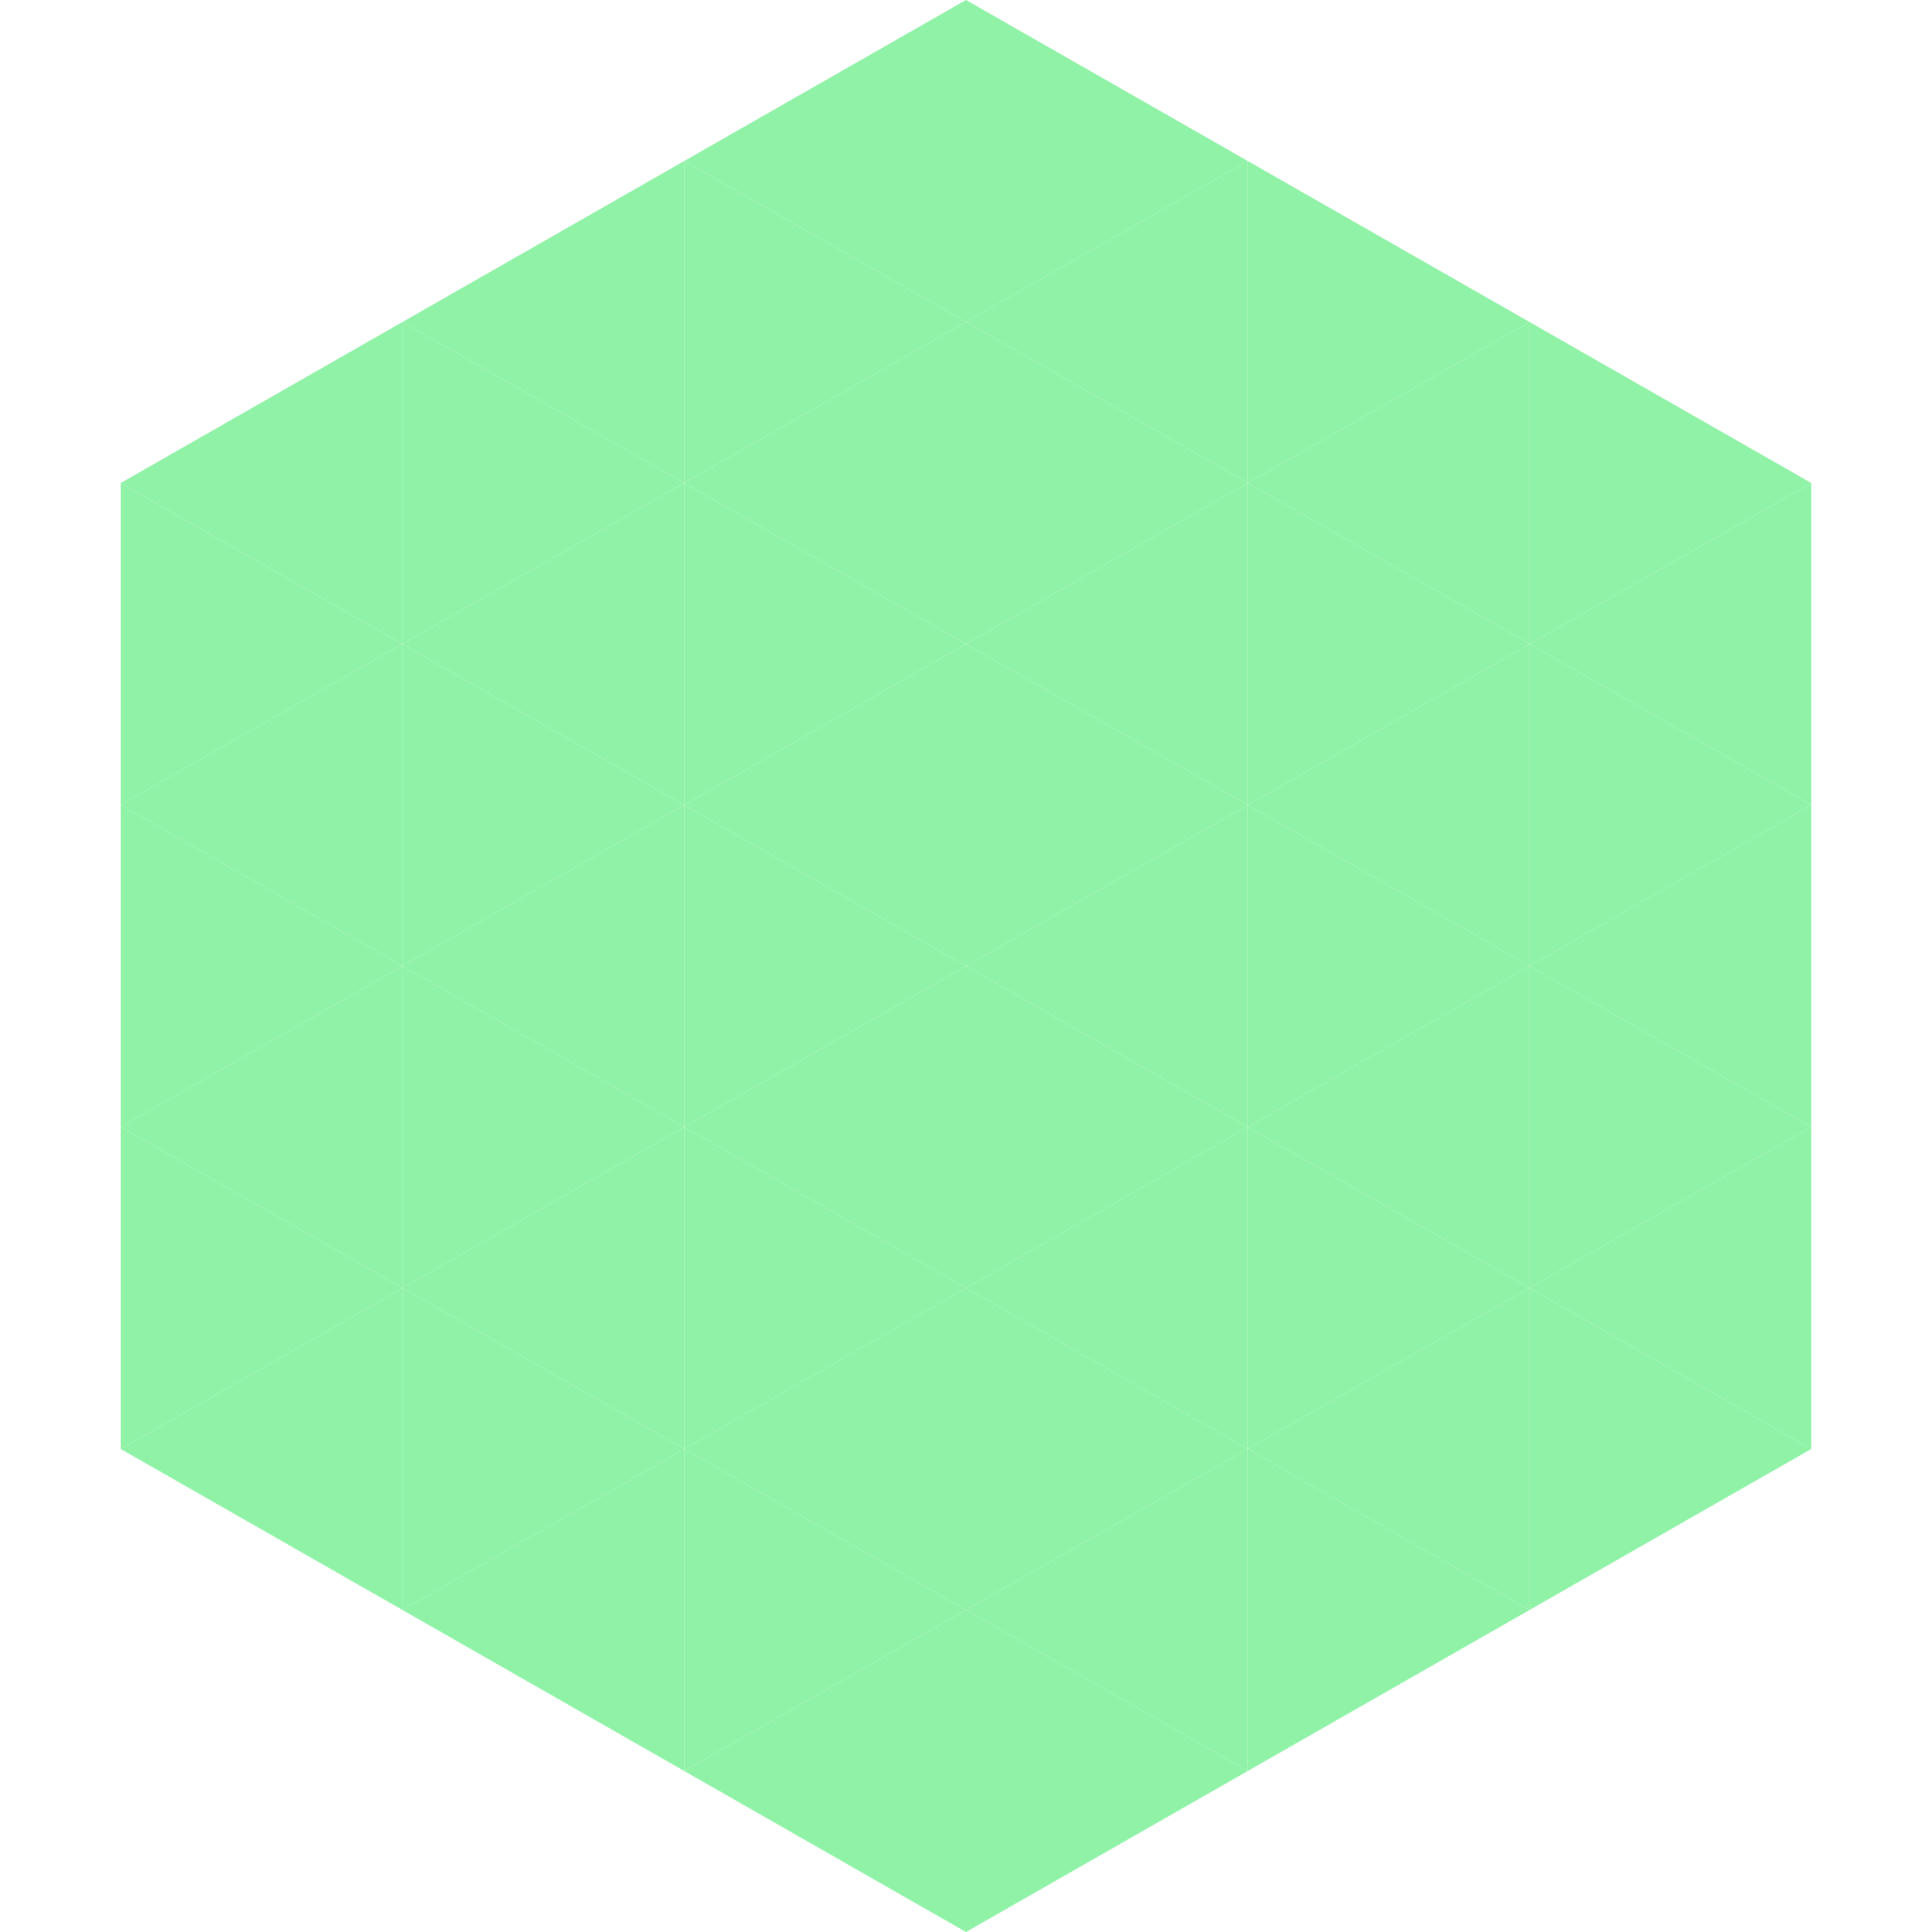
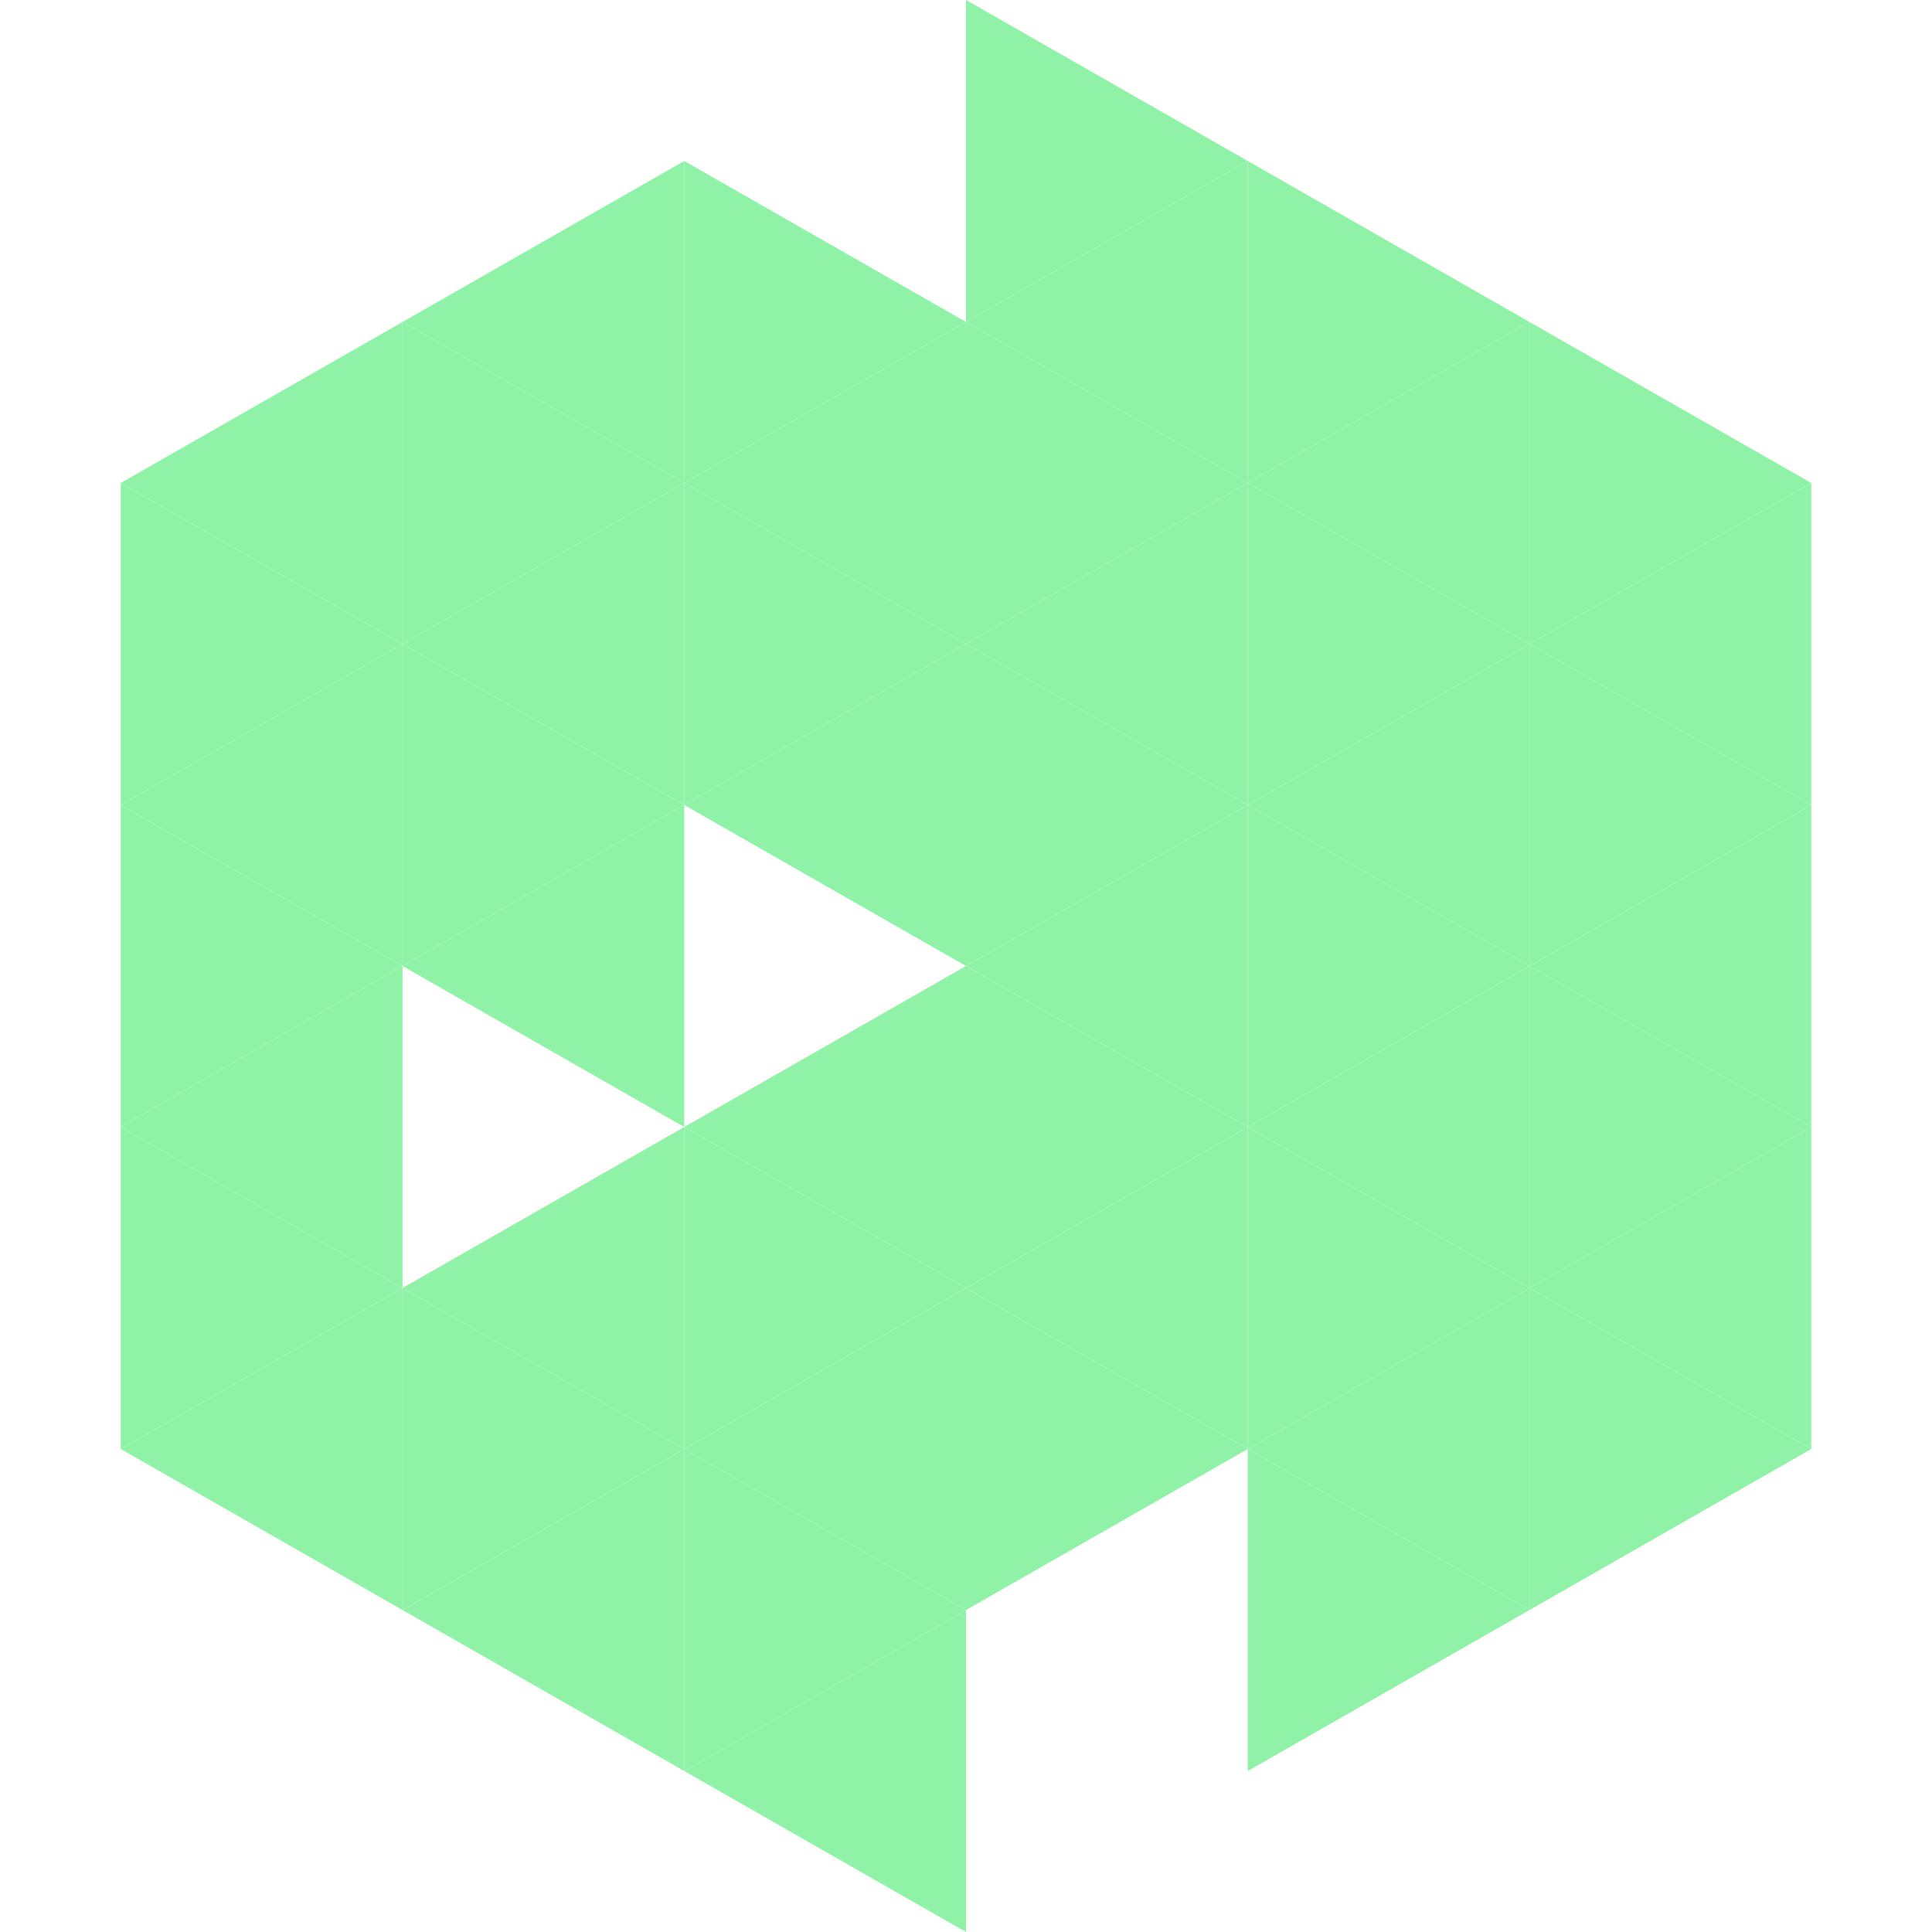
<svg xmlns="http://www.w3.org/2000/svg" width="240" height="240">
  <polygon points="50,40 15,60 50,80" style="fill:rgb(143,242,166)" />
  <polygon points="190,40 225,60 190,80" style="fill:rgb(143,242,166)" />
  <polygon points="15,60 50,80 15,100" style="fill:rgb(143,242,166)" />
  <polygon points="225,60 190,80 225,100" style="fill:rgb(143,242,166)" />
  <polygon points="50,80 15,100 50,120" style="fill:rgb(143,242,166)" />
  <polygon points="190,80 225,100 190,120" style="fill:rgb(143,242,166)" />
  <polygon points="15,100 50,120 15,140" style="fill:rgb(143,242,166)" />
  <polygon points="225,100 190,120 225,140" style="fill:rgb(143,242,166)" />
  <polygon points="50,120 15,140 50,160" style="fill:rgb(143,242,166)" />
  <polygon points="190,120 225,140 190,160" style="fill:rgb(143,242,166)" />
  <polygon points="15,140 50,160 15,180" style="fill:rgb(143,242,166)" />
  <polygon points="225,140 190,160 225,180" style="fill:rgb(143,242,166)" />
  <polygon points="50,160 15,180 50,200" style="fill:rgb(143,242,166)" />
  <polygon points="190,160 225,180 190,200" style="fill:rgb(143,242,166)" />
  <polygon points="15,180 50,200 15,220" style="fill:rgb(255,255,255); fill-opacity:0" />
  <polygon points="225,180 190,200 225,220" style="fill:rgb(255,255,255); fill-opacity:0" />
  <polygon points="50,0 85,20 50,40" style="fill:rgb(255,255,255); fill-opacity:0" />
  <polygon points="190,0 155,20 190,40" style="fill:rgb(255,255,255); fill-opacity:0" />
  <polygon points="85,20 50,40 85,60" style="fill:rgb(143,242,166)" />
  <polygon points="155,20 190,40 155,60" style="fill:rgb(143,242,166)" />
  <polygon points="50,40 85,60 50,80" style="fill:rgb(143,242,166)" />
  <polygon points="190,40 155,60 190,80" style="fill:rgb(143,242,166)" />
  <polygon points="85,60 50,80 85,100" style="fill:rgb(143,242,166)" />
  <polygon points="155,60 190,80 155,100" style="fill:rgb(143,242,166)" />
  <polygon points="50,80 85,100 50,120" style="fill:rgb(143,242,166)" />
  <polygon points="190,80 155,100 190,120" style="fill:rgb(143,242,166)" />
  <polygon points="85,100 50,120 85,140" style="fill:rgb(143,242,166)" />
  <polygon points="155,100 190,120 155,140" style="fill:rgb(143,242,166)" />
-   <polygon points="50,120 85,140 50,160" style="fill:rgb(143,242,166)" />
  <polygon points="190,120 155,140 190,160" style="fill:rgb(143,242,166)" />
  <polygon points="85,140 50,160 85,180" style="fill:rgb(143,242,166)" />
  <polygon points="155,140 190,160 155,180" style="fill:rgb(143,242,166)" />
  <polygon points="50,160 85,180 50,200" style="fill:rgb(143,242,166)" />
  <polygon points="190,160 155,180 190,200" style="fill:rgb(143,242,166)" />
  <polygon points="85,180 50,200 85,220" style="fill:rgb(143,242,166)" />
  <polygon points="155,180 190,200 155,220" style="fill:rgb(143,242,166)" />
-   <polygon points="120,0 85,20 120,40" style="fill:rgb(143,242,166)" />
  <polygon points="120,0 155,20 120,40" style="fill:rgb(143,242,166)" />
  <polygon points="85,20 120,40 85,60" style="fill:rgb(143,242,166)" />
  <polygon points="155,20 120,40 155,60" style="fill:rgb(143,242,166)" />
  <polygon points="120,40 85,60 120,80" style="fill:rgb(143,242,166)" />
  <polygon points="120,40 155,60 120,80" style="fill:rgb(143,242,166)" />
  <polygon points="85,60 120,80 85,100" style="fill:rgb(143,242,166)" />
  <polygon points="155,60 120,80 155,100" style="fill:rgb(143,242,166)" />
  <polygon points="120,80 85,100 120,120" style="fill:rgb(143,242,166)" />
  <polygon points="120,80 155,100 120,120" style="fill:rgb(143,242,166)" />
-   <polygon points="85,100 120,120 85,140" style="fill:rgb(143,242,166)" />
  <polygon points="155,100 120,120 155,140" style="fill:rgb(143,242,166)" />
  <polygon points="120,120 85,140 120,160" style="fill:rgb(143,242,166)" />
  <polygon points="120,120 155,140 120,160" style="fill:rgb(143,242,166)" />
  <polygon points="85,140 120,160 85,180" style="fill:rgb(143,242,166)" />
  <polygon points="155,140 120,160 155,180" style="fill:rgb(143,242,166)" />
  <polygon points="120,160 85,180 120,200" style="fill:rgb(143,242,166)" />
  <polygon points="120,160 155,180 120,200" style="fill:rgb(143,242,166)" />
  <polygon points="85,180 120,200 85,220" style="fill:rgb(143,242,166)" />
-   <polygon points="155,180 120,200 155,220" style="fill:rgb(143,242,166)" />
  <polygon points="120,200 85,220 120,240" style="fill:rgb(143,242,166)" />
-   <polygon points="120,200 155,220 120,240" style="fill:rgb(143,242,166)" />
  <polygon points="85,220 120,240 85,260" style="fill:rgb(255,255,255); fill-opacity:0" />
  <polygon points="155,220 120,240 155,260" style="fill:rgb(255,255,255); fill-opacity:0" />
</svg>